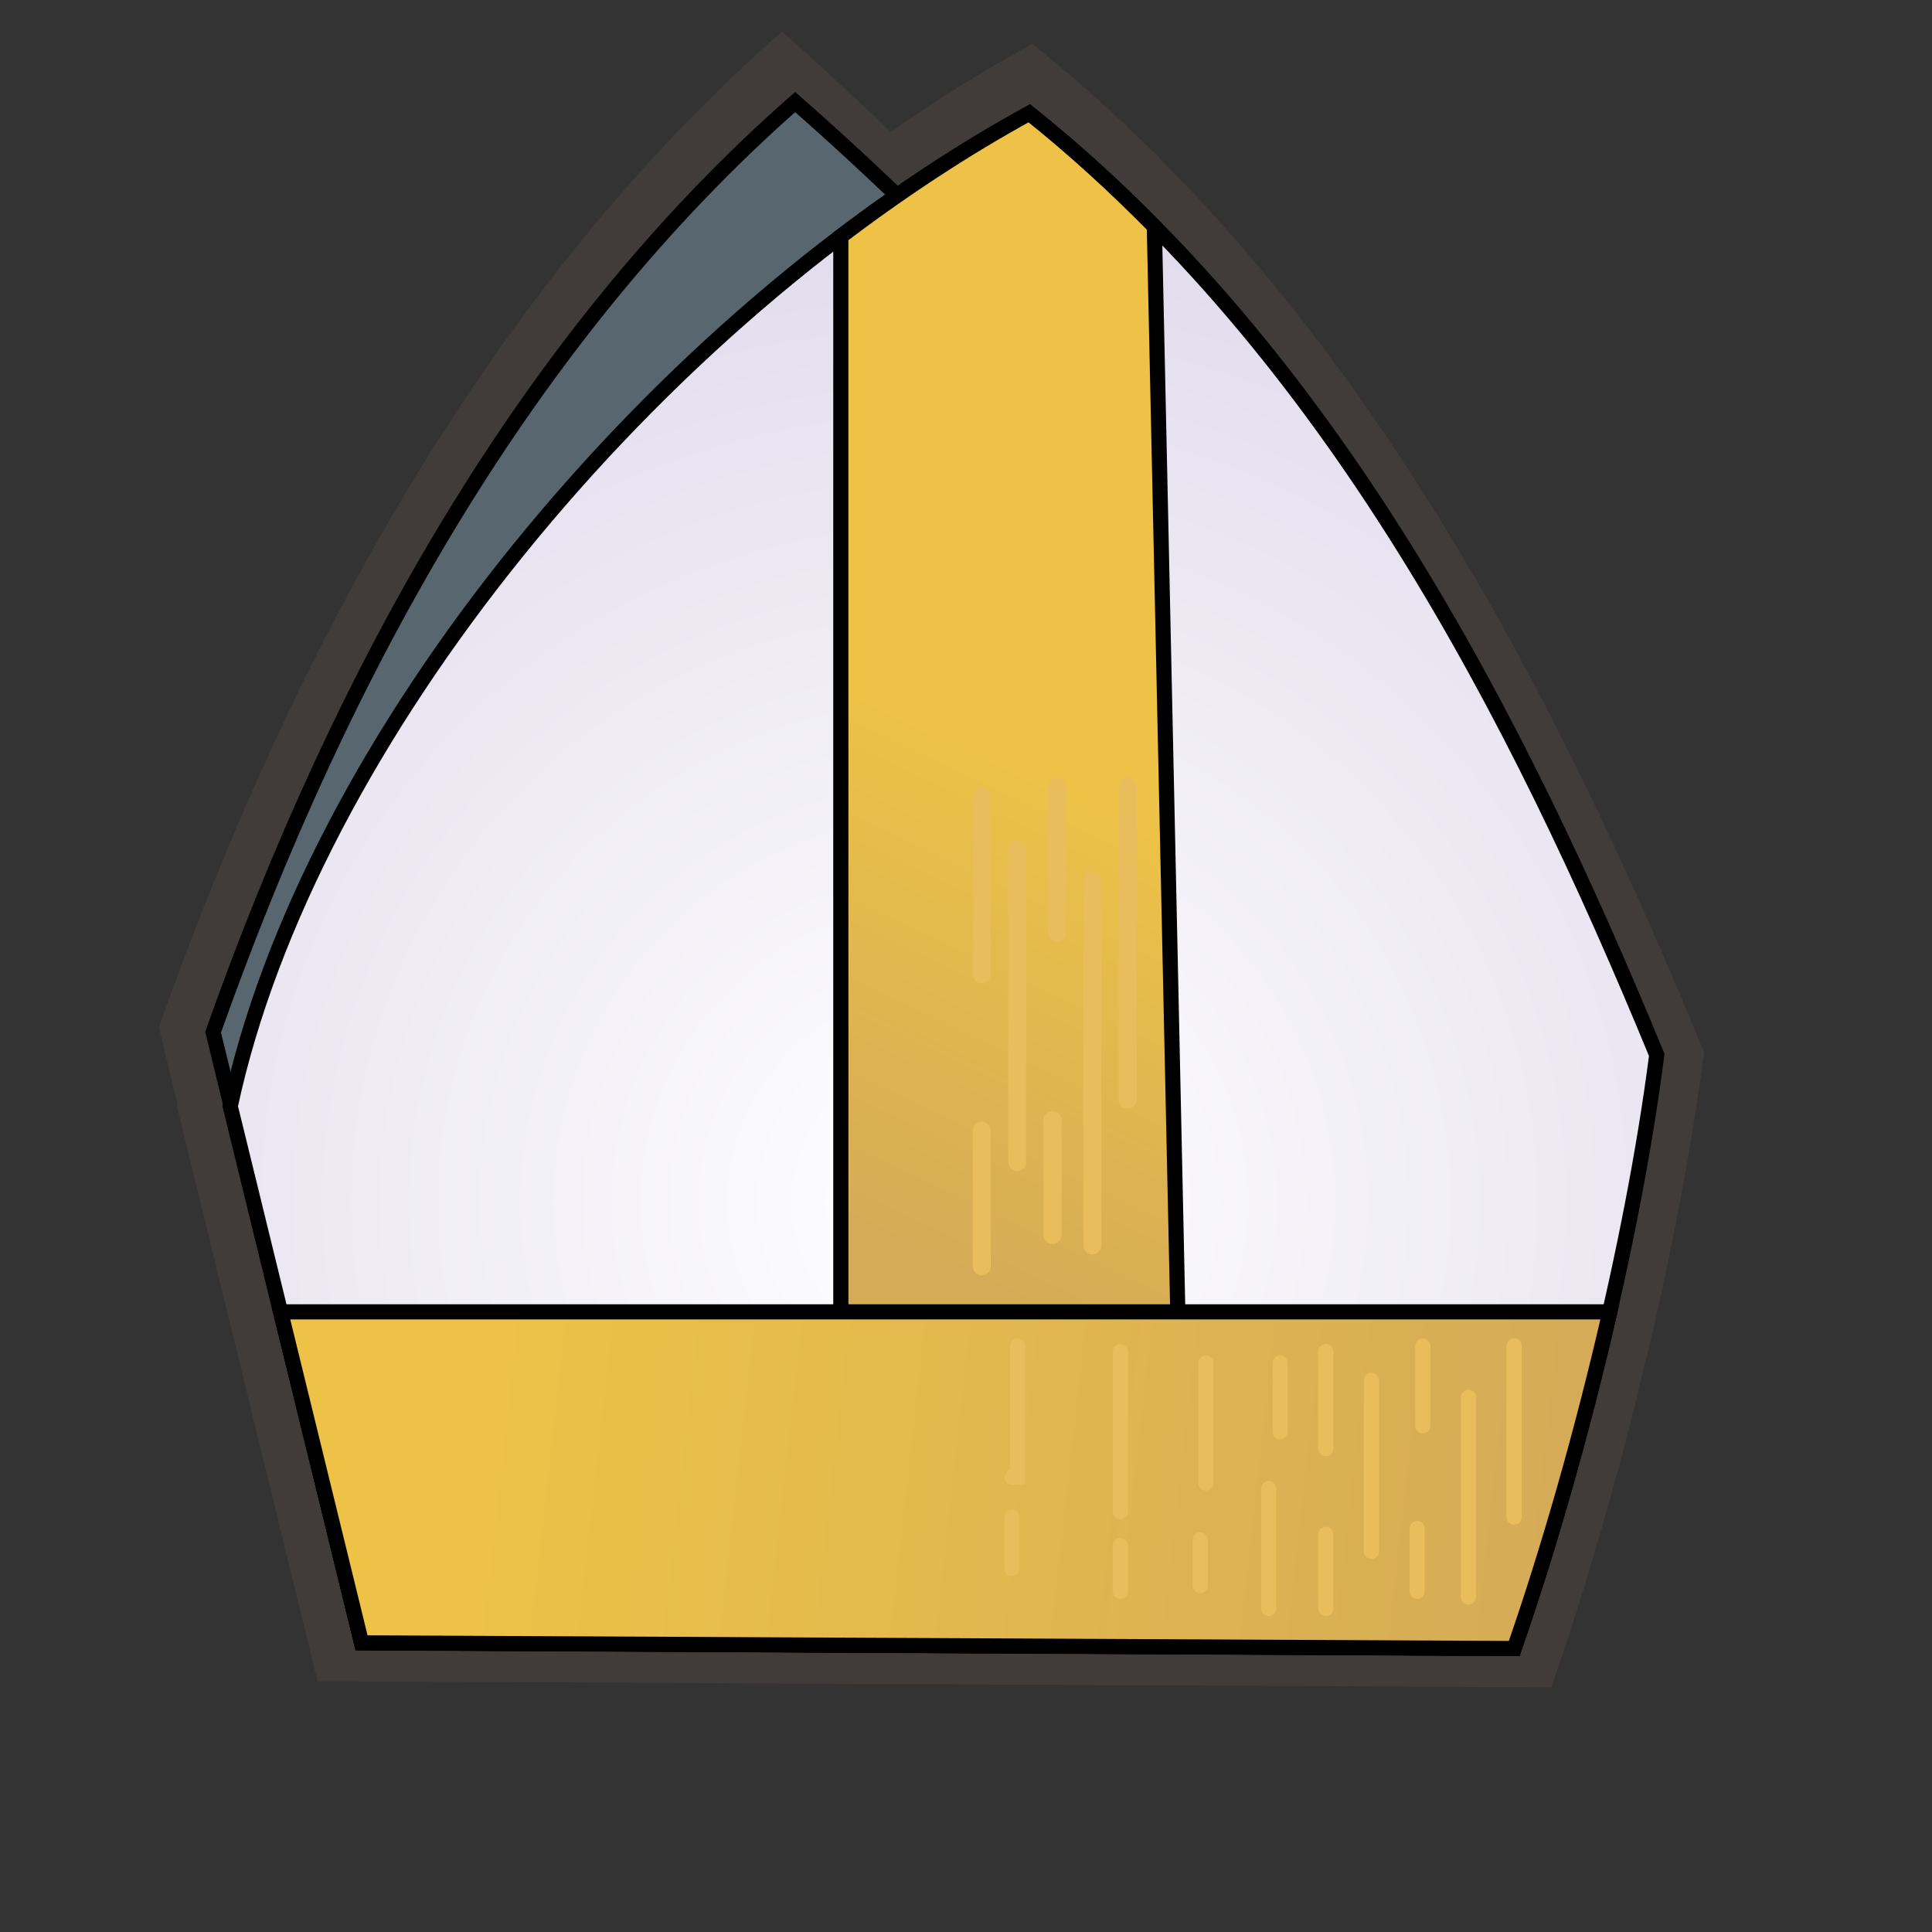
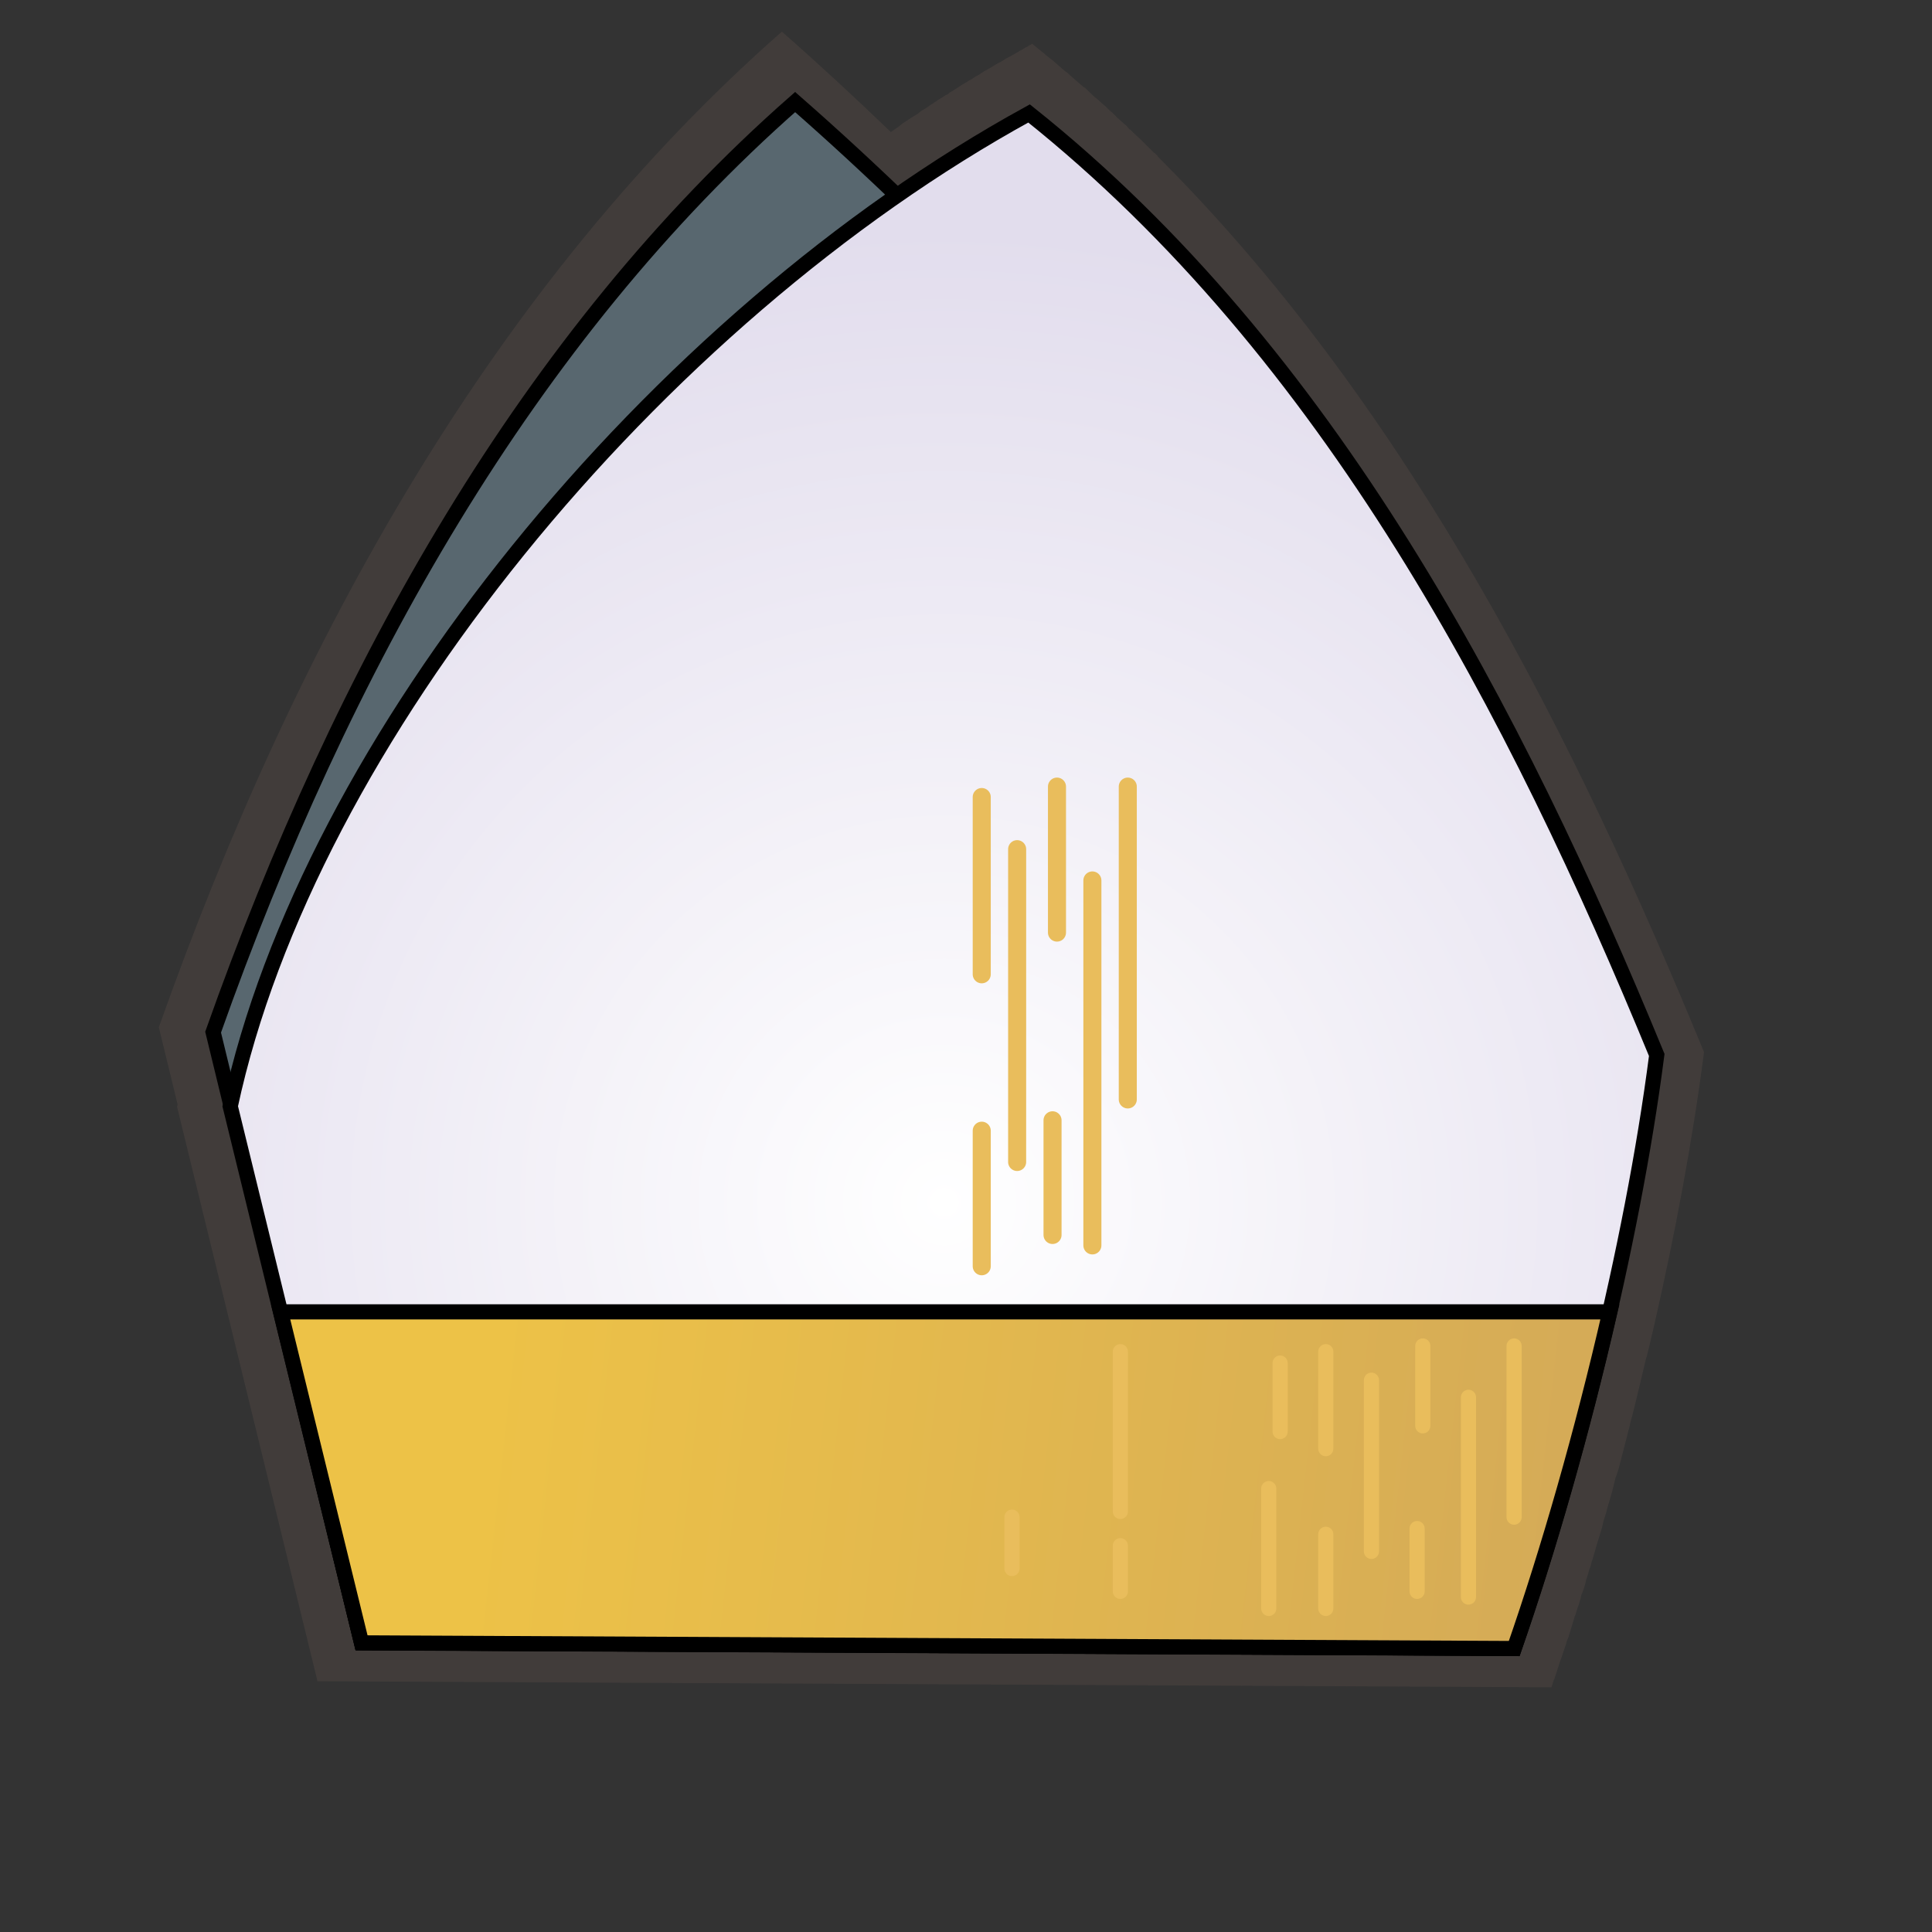
<svg xmlns="http://www.w3.org/2000/svg" xmlns:xlink="http://www.w3.org/1999/xlink" version="1.0" width="2cm" height="2cm" id="svg2317">
  <rect width="100%" height="100%" fill="#333333" stroke="none" />
  <defs id="defs2319">
    <linearGradient id="linearGradient2411">
      <stop style="stop-color:#d5ab57;stop-opacity:1" offset="0" id="stop2413" />
      <stop style="stop-color:#edc247;stop-opacity:1" offset="1" id="stop2415" />
    </linearGradient>
    <linearGradient id="linearGradient2397">
      <stop style="stop-color:#ffffff;stop-opacity:1" offset="0" id="stop2399" />
      <stop style="stop-color:#e2dded;stop-opacity:1" offset="1" id="stop2401" />
    </linearGradient>
    <radialGradient cx="151.368" cy="308.919" r="47.567" fx="151.368" fy="308.919" id="radialGradient2395" xlink:href="#linearGradient2397" gradientUnits="userSpaceOnUse" gradientTransform="matrix(0.809,4.694109e-3,-4.653166e-3,0.802,-84.075,-201.417)" />
    <linearGradient x1="191.47" y1="338.267" x2="120.536" y2="330.359" id="linearGradient2409" xlink:href="#linearGradient2411" gradientUnits="userSpaceOnUse" gradientTransform="matrix(0.593,0,0,0.593,-52.833,-137.959)" />
    <linearGradient x1="153.884" y1="317.54" x2="167.688" y2="288.547" id="linearGradient2423" xlink:href="#linearGradient2411" gradientUnits="userSpaceOnUse" gradientTransform="matrix(0.593,0,0,0.593,-52.833,-137.959)" />
    <radialGradient cx="151.368" cy="308.919" r="47.567" fx="151.368" fy="308.919" id="radialGradient2559" xlink:href="#linearGradient2397" gradientUnits="userSpaceOnUse" gradientTransform="matrix(1.364,7.917095e-3,-7.848041e-3,1.352,47.963,-107.029)" />
    <linearGradient x1="153.884" y1="317.54" x2="167.688" y2="288.547" id="linearGradient2561" xlink:href="#linearGradient2411" gradientUnits="userSpaceOnUse" gradientTransform="translate(100.657,0)" />
    <linearGradient x1="191.47" y1="338.267" x2="120.536" y2="330.359" id="linearGradient2563" xlink:href="#linearGradient2411" gradientUnits="userSpaceOnUse" gradientTransform="translate(100.657,0)" />
  </defs>
  <g id="layer1">
    <path d="M 30.591,1.239 C 19.438,11.037 11.632,24.898 6.215,40.193 L 6.949,43.208 C 6.941,43.241 6.936,43.274 6.929,43.307 L 12.423,65.779 L 60.699,66.017 C 60.72,65.959 60.739,65.898 60.759,65.839 C 60.761,65.832 60.757,65.826 60.759,65.819 C 60.764,65.806 60.774,65.793 60.779,65.779 C 60.781,65.773 60.777,65.766 60.779,65.76 C 60.784,65.746 60.794,65.734 60.799,65.72 C 60.803,65.707 60.814,65.694 60.818,65.68 C 60.825,65.66 60.831,65.641 60.838,65.621 C 60.909,65.414 60.966,65.217 61.037,65.006 C 61.054,64.954 61.079,64.899 61.096,64.847 C 61.155,64.672 61.216,64.49 61.275,64.312 C 61.283,64.286 61.286,64.258 61.295,64.232 C 61.306,64.199 61.323,64.167 61.334,64.133 C 61.345,64.1 61.363,64.067 61.374,64.034 C 61.383,64.007 61.385,63.982 61.394,63.955 C 61.407,63.915 61.42,63.876 61.433,63.836 C 61.496,63.644 61.55,63.435 61.612,63.241 C 61.616,63.227 61.627,63.215 61.632,63.201 C 61.666,63.094 61.697,62.991 61.731,62.884 C 61.741,62.851 61.76,62.817 61.771,62.784 C 61.801,62.689 61.82,62.603 61.85,62.507 C 61.854,62.495 61.846,62.479 61.85,62.467 C 61.882,62.363 61.937,62.254 61.969,62.15 C 61.989,62.084 62.008,62.017 62.028,61.951 C 62.046,61.894 62.05,61.831 62.068,61.773 C 62.072,61.759 62.084,61.747 62.088,61.733 C 62.121,61.624 62.154,61.506 62.187,61.396 C 62.197,61.362 62.217,61.331 62.227,61.297 C 62.25,61.219 62.263,61.137 62.286,61.059 C 62.29,61.045 62.302,61.033 62.306,61.019 C 62.381,60.769 62.45,60.519 62.524,60.266 C 62.53,60.245 62.538,60.226 62.544,60.206 C 62.574,60.102 62.613,59.993 62.643,59.889 C 62.656,59.844 62.67,59.795 62.683,59.75 C 62.708,59.663 62.718,59.579 62.742,59.492 C 62.76,59.431 62.784,59.375 62.802,59.313 C 62.821,59.245 62.842,59.184 62.861,59.115 C 62.863,59.109 62.86,59.101 62.861,59.095 C 62.932,58.846 63.01,58.593 63.08,58.342 C 63.094,58.289 63.105,58.235 63.119,58.183 C 63.142,58.101 63.156,58.027 63.179,57.945 C 63.188,57.913 63.19,57.878 63.199,57.846 C 63.219,57.772 63.258,57.701 63.278,57.628 C 63.289,57.588 63.307,57.548 63.318,57.509 C 63.421,57.128 63.514,56.743 63.615,56.358 C 63.636,56.278 63.654,56.2 63.675,56.12 C 63.689,56.064 63.7,56.017 63.714,55.961 C 63.72,55.941 63.729,55.922 63.734,55.902 C 63.762,55.793 63.785,55.674 63.813,55.565 C 63.825,55.52 63.842,55.471 63.853,55.426 C 64.047,54.665 64.225,53.894 64.408,53.125 C 64.412,53.111 64.425,53.1 64.428,53.086 C 64.521,52.694 64.616,52.308 64.706,51.915 C 65.546,48.248 66.233,44.559 66.67,41.165 C 61.64,28.93 55.22,16.171 45.625,6.455 C 45.6,6.429 45.572,6.402 45.546,6.376 C 45.521,6.35 45.492,6.322 45.467,6.296 C 45.447,6.277 45.427,6.257 45.407,6.237 C 45.374,6.203 45.342,6.172 45.308,6.138 C 45.298,6.127 45.299,6.109 45.288,6.098 C 45.248,6.058 45.21,6.02 45.169,5.979 C 45.166,5.975 45.153,5.983 45.149,5.979 C 45.048,5.879 44.954,5.782 44.852,5.682 C 44.819,5.649 44.786,5.615 44.753,5.582 C 44.734,5.564 44.712,5.542 44.693,5.523 C 44.667,5.497 44.64,5.469 44.614,5.444 C 44.537,5.369 44.453,5.3 44.376,5.225 C 44.363,5.213 44.349,5.199 44.336,5.186 C 44.295,5.146 44.259,5.106 44.217,5.067 C 44.214,5.064 44.201,5.07 44.197,5.067 C 44.145,5.017 44.111,4.958 44.059,4.908 C 44.019,4.871 43.979,4.846 43.94,4.809 C 43.869,4.743 43.792,4.676 43.721,4.611 C 43.701,4.592 43.682,4.57 43.662,4.551 C 43.629,4.521 43.596,4.482 43.563,4.452 C 43.548,4.439 43.537,4.426 43.523,4.412 C 43.484,4.376 43.443,4.349 43.404,4.313 C 43.397,4.307 43.391,4.299 43.384,4.293 C 43.335,4.248 43.295,4.2 43.245,4.154 C 43.198,4.111 43.154,4.078 43.106,4.035 C 43.039,3.974 42.976,3.918 42.908,3.857 C 42.883,3.834 42.855,3.82 42.829,3.797 C 42.692,3.676 42.57,3.541 42.432,3.421 C 42.428,3.417 42.416,3.424 42.412,3.421 C 42.318,3.338 42.21,3.245 42.115,3.163 C 42.069,3.123 42.022,3.083 41.976,3.044 C 41.899,2.978 41.835,2.911 41.758,2.845 C 41.74,2.83 41.716,2.821 41.698,2.806 C 41.661,2.774 41.617,2.738 41.579,2.707 C 41.474,2.617 41.368,2.517 41.262,2.429 C 41.255,2.423 41.249,2.415 41.242,2.409 C 41.15,2.332 41.057,2.267 40.964,2.191 C 40.916,2.151 40.874,2.111 40.826,2.072 C 40.793,2.046 40.759,2.019 40.726,1.992 C 40.611,1.899 40.505,1.807 40.389,1.715 C 40.347,1.738 40.312,1.751 40.27,1.774 C 40.244,1.789 40.217,1.819 40.191,1.834 C 40.175,1.843 40.147,1.845 40.131,1.854 C 40.089,1.877 40.055,1.909 40.012,1.933 C 39.971,1.956 39.935,1.969 39.893,1.992 C 39.872,2.004 39.855,2.02 39.834,2.032 C 39.727,2.092 39.623,2.15 39.516,2.211 C 39.492,2.225 39.462,2.236 39.437,2.25 C 39.336,2.308 39.24,2.37 39.14,2.429 C 39.126,2.437 39.113,2.441 39.1,2.449 C 39.072,2.465 39.048,2.472 39.021,2.488 C 38.986,2.508 38.956,2.528 38.921,2.548 C 38.868,2.579 38.816,2.616 38.763,2.647 C 38.69,2.69 38.617,2.723 38.545,2.766 C 38.491,2.798 38.44,2.833 38.386,2.865 C 38.378,2.87 38.374,2.88 38.366,2.885 C 38.333,2.905 38.301,2.924 38.267,2.945 C 38.241,2.96 38.214,2.968 38.188,2.984 C 38.169,2.995 38.147,3.013 38.128,3.024 C 38.088,3.048 38.05,3.078 38.009,3.103 C 37.968,3.129 37.932,3.137 37.89,3.163 C 37.864,3.179 37.837,3.206 37.811,3.222 C 37.798,3.23 37.784,3.234 37.771,3.242 C 37.724,3.271 37.68,3.292 37.632,3.321 C 37.591,3.347 37.555,3.375 37.513,3.401 C 37.493,3.413 37.474,3.428 37.454,3.44 C 37.35,3.505 37.24,3.573 37.136,3.639 C 37.121,3.649 37.112,3.669 37.097,3.678 C 37.059,3.703 37.016,3.713 36.978,3.738 C 36.957,3.751 36.939,3.764 36.918,3.778 C 36.869,3.809 36.809,3.845 36.76,3.877 C 36.748,3.884 36.731,3.889 36.72,3.897 C 36.691,3.915 36.669,3.938 36.641,3.956 C 36.608,3.977 36.574,3.994 36.541,4.016 C 36.533,4.021 36.529,4.03 36.522,4.035 C 36.469,4.07 36.415,4.1 36.363,4.135 C 36.334,4.153 36.312,4.175 36.284,4.194 C 36.263,4.207 36.244,4.221 36.224,4.234 C 36.16,4.276 36.09,4.31 36.026,4.353 C 36.018,4.358 36.014,4.367 36.006,4.373 C 35.972,4.395 35.94,4.429 35.907,4.452 C 35.822,4.508 35.733,4.554 35.649,4.611 C 35.608,4.638 35.571,4.662 35.53,4.69 C 35.51,4.703 35.49,4.716 35.47,4.73 C 35.45,4.744 35.431,4.755 35.411,4.769 C 35.371,4.796 35.332,4.821 35.292,4.849 C 35.251,4.877 35.214,4.92 35.173,4.948 C 35.154,4.961 35.132,4.974 35.113,4.987 C 35.028,5.046 34.941,5.107 34.855,5.166 C 33.432,3.801 32.014,2.485 30.591,1.239 z " style="fill:#735c56;fill-opacity:0.228;fill-rule:evenodd;stroke:none;stroke-width:1.07px;stroke-linecap:butt;stroke-linejoin:miter;stroke-opacity:1" id="path2507" />
    <path d="M 14.143,64.271 L 8.338,40.383 C 13.399,26.095 20.692,13.146 31.11,3.993 C 43.091,14.486 55.519,29.89 61.026,43.285 C 60.058,50.801 61.547,57.871 59.24,64.494 L 14.143,64.271 z " style="fill:#58676f;fill-opacity:1;fill-rule:evenodd;stroke:#000000;stroke-width:0.593px;stroke-linecap:butt;stroke-linejoin:miter;stroke-opacity:1" id="path2387" />
    <path d="M 14.143,64.271 L 9.008,43.285 C 12.059,28.997 25.603,12.476 40.263,4.439 C 52.021,13.816 59.314,27.881 64.821,41.276 C 63.854,48.792 61.547,57.871 59.24,64.494 L 14.143,64.271 z " style="fill:url(#radialGradient2395);fill-opacity:1;fill-rule:evenodd;stroke:#000000;stroke-width:0.593px;stroke-linecap:butt;stroke-linejoin:miter;stroke-opacity:1" id="path2368" />
-     <path d="M 40.272,4.431 C 37.771,5.803 35.288,7.436 32.898,9.249 L 32.898,61.814 L 46.294,61.147 L 45.164,8.86 C 43.622,7.298 41.998,5.807 40.272,4.431 z " style="fill:url(#linearGradient2423);fill-opacity:1;fill-rule:evenodd;stroke:#000000;stroke-width:0.593px;stroke-linecap:butt;stroke-linejoin:miter;stroke-opacity:1" id="path2384" />
    <path d="M 10.979,51.327 L 14.147,64.278 L 59.245,64.5 C 60.579,60.671 61.913,56.021 62.988,51.327 L 10.979,51.327 z " style="fill:url(#linearGradient2409);fill-opacity:1;fill-rule:evenodd;stroke:#000000;stroke-width:0.593px;stroke-linecap:butt;stroke-linejoin:miter;stroke-opacity:1" id="path2376" />
    <path d="M 59.24,52.662 L 59.24,59.359" style="fill:none;fill-opacity:0.75;fill-rule:evenodd;stroke:#e9bd5c;stroke-width:0.593px;stroke-linecap:round;stroke-linejoin:miter;stroke-opacity:1" id="path2427" />
    <path d="M 57.454,54.671 L 57.454,62.485" style="fill:none;fill-opacity:0.75;fill-rule:evenodd;stroke:#e9bd5c;stroke-width:0.593px;stroke-linecap:round;stroke-linejoin:miter;stroke-opacity:1" id="path2429" />
    <path d="M 55.668,52.662 L 55.668,55.787" style="fill:none;fill-opacity:0.75;fill-rule:evenodd;stroke:#e9bd5c;stroke-width:0.593px;stroke-linecap:round;stroke-linejoin:miter;stroke-opacity:1" id="path2431" />
    <path d="M 55.445,59.806 L 55.445,62.262" style="fill:none;fill-opacity:0.75;fill-rule:evenodd;stroke:#e9bd5c;stroke-width:0.593px;stroke-linecap:round;stroke-linejoin:miter;stroke-opacity:1" id="path2433" />
    <path d="M 53.658,54.001 L 53.658,60.699" style="fill:none;fill-opacity:0.75;fill-rule:evenodd;stroke:#e9bd5c;stroke-width:0.593px;stroke-linecap:round;stroke-linejoin:miter;stroke-opacity:1" id="path2435" />
    <path d="M 51.872,52.885 L 51.872,56.68" style="fill:none;fill-opacity:0.75;fill-rule:evenodd;stroke:#e9bd5c;stroke-width:0.593px;stroke-linecap:round;stroke-linejoin:miter;stroke-opacity:1" id="path2437" />
    <path d="M 51.872,60.029 L 51.872,62.931" style="fill:none;fill-opacity:0.75;fill-rule:evenodd;stroke:#e9bd5c;stroke-width:0.593px;stroke-linecap:round;stroke-linejoin:miter;stroke-opacity:1" id="path2439" />
    <path d="M 50.086,53.331 L 50.086,56.01" style="fill:none;fill-opacity:0.75;fill-rule:evenodd;stroke:#e9bd5c;stroke-width:0.593px;stroke-linecap:round;stroke-linejoin:miter;stroke-opacity:1" id="path2441" />
    <path d="M 49.64,58.243 L 49.64,62.931" style="fill:none;fill-opacity:0.75;fill-rule:evenodd;stroke:#e9bd5c;stroke-width:0.593px;stroke-linecap:round;stroke-linejoin:miter;stroke-opacity:1" id="path2443" />
-     <path d="M 47.184,53.331 L 47.184,58.02" style="fill:none;fill-opacity:0.75;fill-rule:evenodd;stroke:#e9bd5c;stroke-width:0.593px;stroke-linecap:round;stroke-linejoin:miter;stroke-opacity:1" id="path2445" />
-     <path d="M 46.961,60.252 L 46.961,62.038" style="fill:none;fill-opacity:0.75;fill-rule:evenodd;stroke:#e9bd5c;stroke-width:0.593px;stroke-linecap:round;stroke-linejoin:miter;stroke-opacity:1" id="path2447" />
    <path d="M 43.835,52.885 L 43.835,59.136" style="fill:none;fill-opacity:0.75;fill-rule:evenodd;stroke:#e9bd5c;stroke-width:0.593px;stroke-linecap:round;stroke-linejoin:miter;stroke-opacity:1" id="path2449" />
    <path d="M 43.835,62.262 L 43.835,60.476" style="fill:none;fill-opacity:0.75;fill-rule:evenodd;stroke:#e9bd5c;stroke-width:0.593px;stroke-linecap:round;stroke-linejoin:miter;stroke-opacity:1" id="path2451" />
-     <path d="M 39.817,52.662 L 39.817,57.797 L 39.594,57.797" style="fill:none;fill-opacity:0.75;fill-rule:evenodd;stroke:#e9bd5c;stroke-width:0.593px;stroke-linecap:round;stroke-linejoin:miter;stroke-opacity:1" id="path2453" />
    <path d="M 39.594,61.369 L 39.594,59.359" style="fill:none;fill-opacity:0.75;fill-rule:evenodd;stroke:#e9bd5c;stroke-width:0.593px;stroke-linecap:round;stroke-linejoin:miter;stroke-opacity:1" id="path2455" />
    <path d="M 44.125,30.776 L 44.125,43.016" style="fill:none;fill-opacity:0.75;fill-rule:evenodd;stroke:#e9bd5c;stroke-width:0.706px;stroke-linecap:round;stroke-linejoin:miter;stroke-opacity:1" id="path2493" />
    <path d="M 42.74,34.448 L 42.74,48.727" style="fill:none;fill-opacity:0.75;fill-rule:evenodd;stroke:#e9bd5c;stroke-width:0.706px;stroke-linecap:round;stroke-linejoin:miter;stroke-opacity:1" id="path2495" />
    <path d="M 41.355,30.776 L 41.355,36.488" style="fill:none;fill-opacity:0.75;fill-rule:evenodd;stroke:#e9bd5c;stroke-width:0.706px;stroke-linecap:round;stroke-linejoin:miter;stroke-opacity:1" id="path2497" />
    <path d="M 41.181,43.832 L 41.181,48.319" style="fill:none;fill-opacity:0.75;fill-rule:evenodd;stroke:#e9bd5c;stroke-width:0.706px;stroke-linecap:round;stroke-linejoin:miter;stroke-opacity:1" id="path2499" />
    <path d="M 39.796,33.224 L 39.796,45.463" style="fill:none;fill-opacity:0.75;fill-rule:evenodd;stroke:#e9bd5c;stroke-width:0.706px;stroke-linecap:round;stroke-linejoin:miter;stroke-opacity:1" id="path2501" />
    <path d="M 38.411,31.184 L 38.411,38.12" style="fill:none;fill-opacity:0.75;fill-rule:evenodd;stroke:#e9bd5c;stroke-width:0.706px;stroke-linecap:round;stroke-linejoin:miter;stroke-opacity:1" id="path2503" />
    <path d="M 38.411,44.239 L 38.411,49.543" style="fill:none;fill-opacity:0.75;fill-rule:evenodd;stroke:#e9bd5c;stroke-width:0.706px;stroke-linecap:round;stroke-linejoin:miter;stroke-opacity:1" id="path2505" />
  </g>
</svg>